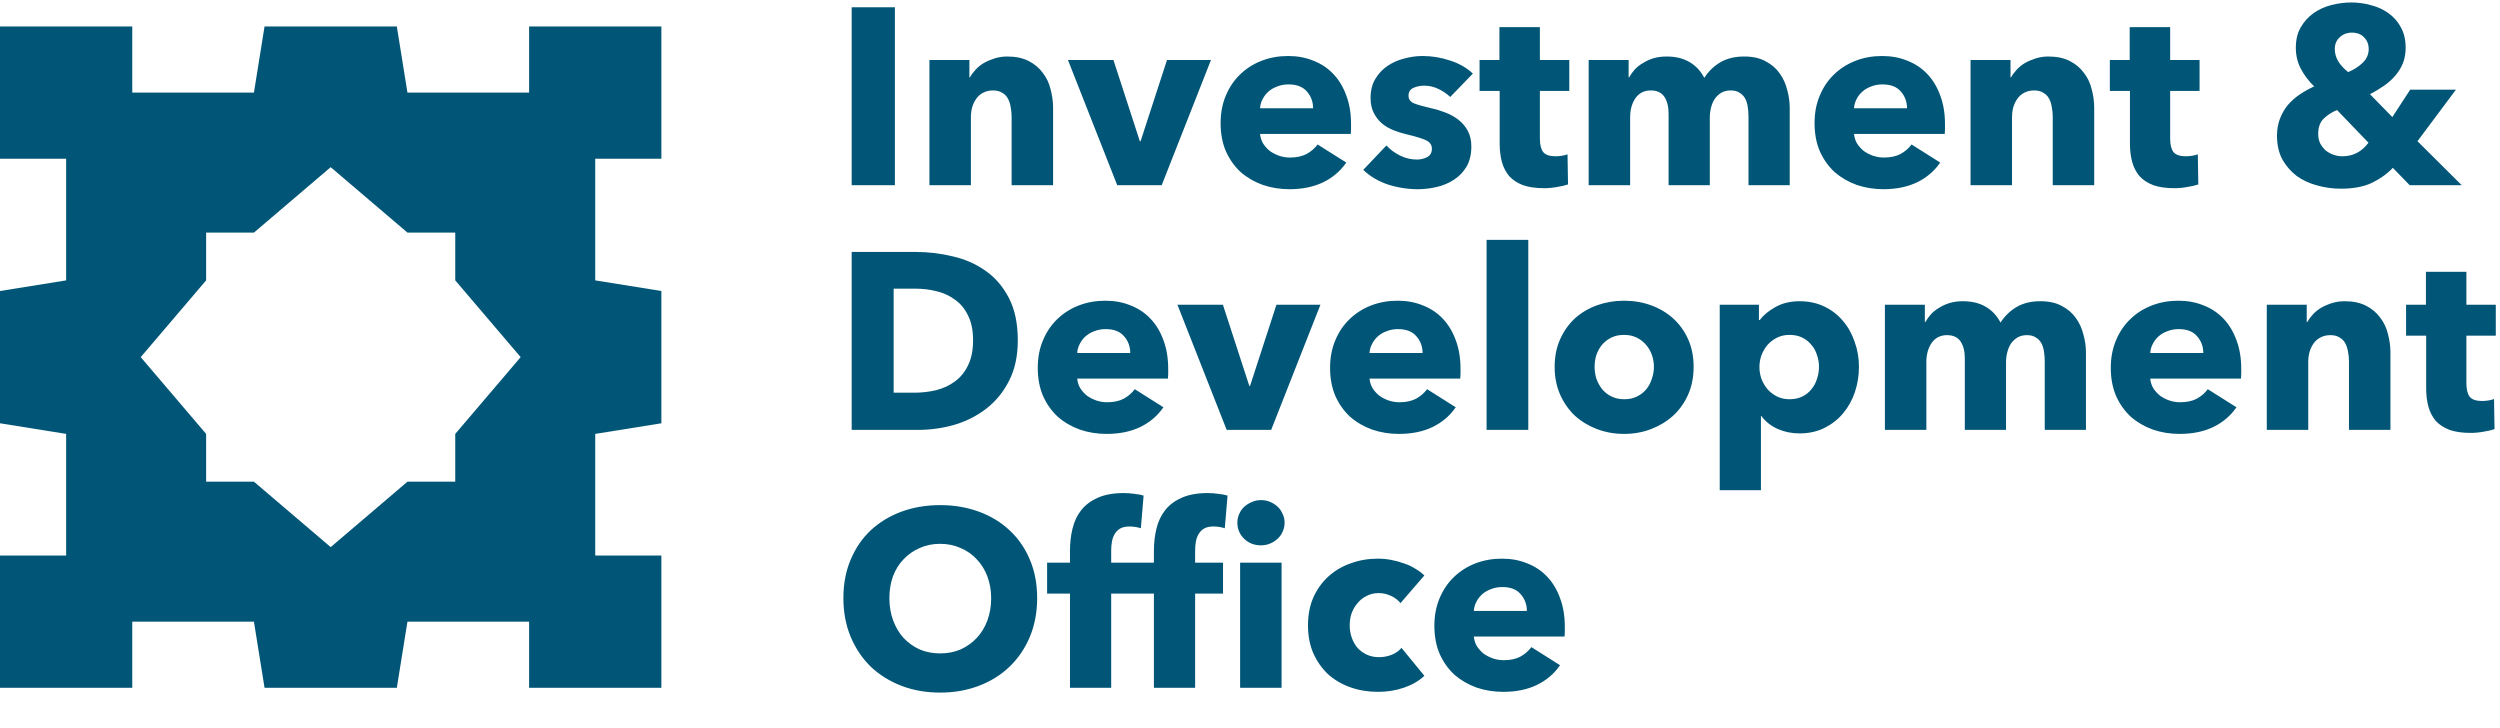
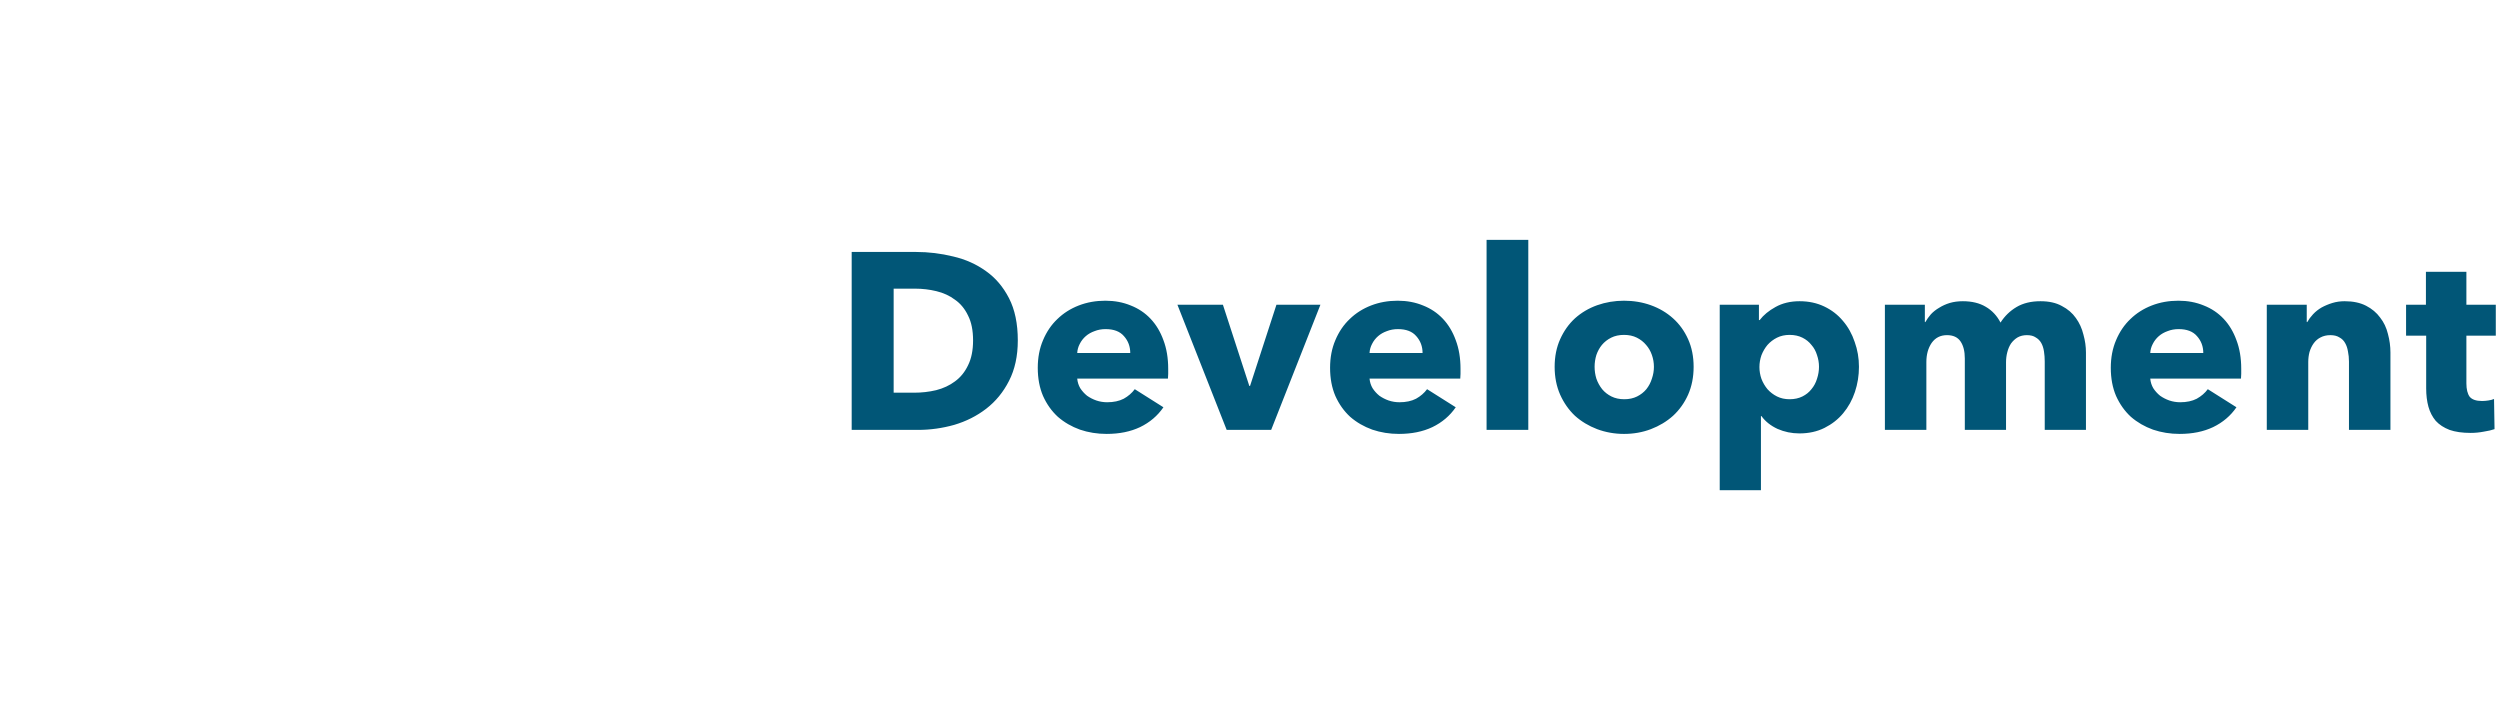
<svg xmlns="http://www.w3.org/2000/svg" width="189" height="55" viewBox="0 0 189 55" fill="none">
-   <path d="M50 2H40V7H30.803L30 2H20L19.197 7H10V2H0V12.001H5V21.197L0 22V32L5 32.803V41.999H0V52H10V47H19.197L20 52H30L30.803 47H40V52H50V41.999H45V32.803L50 32V22L45 21.197V12.001H50V2ZM25 12.638L30.803 17.584H34.417V21.197L39.362 26.999L34.417 32.803V36.416H30.803L25 41.362L19.197 36.416H15.583V32.803L10.638 26.999L15.583 21.197V17.584H19.197L25 12.638Z" fill="#015677" />
-   <path d="M64.387 14V0.548H67.655V14H64.387ZM76.478 14V8.832C76.478 8.566 76.453 8.313 76.402 8.072C76.364 7.831 76.294 7.622 76.193 7.445C76.091 7.255 75.946 7.109 75.756 7.008C75.579 6.894 75.35 6.837 75.072 6.837C74.793 6.837 74.546 6.894 74.331 7.008C74.128 7.109 73.957 7.255 73.818 7.445C73.678 7.635 73.571 7.857 73.495 8.11C73.431 8.351 73.4 8.604 73.4 8.87V14H70.265V4.538H73.286V5.849H73.324C73.438 5.646 73.584 5.45 73.761 5.26C73.951 5.057 74.166 4.886 74.407 4.747C74.66 4.608 74.933 4.494 75.224 4.405C75.515 4.316 75.826 4.272 76.155 4.272C76.788 4.272 77.326 4.386 77.77 4.614C78.213 4.842 78.568 5.14 78.834 5.507C79.112 5.862 79.309 6.273 79.423 6.742C79.549 7.211 79.613 7.679 79.613 8.148V14H76.478ZM87.825 14H84.462L80.738 4.538H84.177L86.172 10.675H86.229L88.224 4.538H91.549L87.825 14ZM99.27 8.186C99.27 7.692 99.112 7.268 98.795 6.913C98.491 6.558 98.029 6.381 97.408 6.381C97.104 6.381 96.825 6.432 96.572 6.533C96.319 6.622 96.097 6.748 95.907 6.913C95.717 7.078 95.565 7.274 95.451 7.502C95.337 7.717 95.274 7.945 95.261 8.186H99.27ZM102.139 9.383C102.139 9.51 102.139 9.636 102.139 9.763C102.139 9.89 102.133 10.01 102.12 10.124H95.261C95.286 10.39 95.362 10.631 95.489 10.846C95.628 11.061 95.799 11.251 96.002 11.416C96.217 11.568 96.452 11.688 96.705 11.777C96.971 11.866 97.243 11.91 97.522 11.91C98.016 11.91 98.434 11.821 98.776 11.644C99.118 11.454 99.397 11.213 99.612 10.922L101.778 12.29C101.335 12.936 100.746 13.436 100.011 13.791C99.289 14.133 98.447 14.304 97.484 14.304C96.775 14.304 96.103 14.196 95.47 13.981C94.837 13.753 94.279 13.43 93.798 13.012C93.329 12.581 92.956 12.056 92.677 11.435C92.411 10.814 92.278 10.105 92.278 9.307C92.278 8.534 92.411 7.838 92.677 7.217C92.943 6.584 93.304 6.052 93.76 5.621C94.216 5.178 94.754 4.836 95.375 4.595C95.996 4.354 96.667 4.234 97.389 4.234C98.086 4.234 98.725 4.354 99.308 4.595C99.891 4.823 100.391 5.159 100.809 5.602C101.227 6.045 101.55 6.584 101.778 7.217C102.019 7.85 102.139 8.572 102.139 9.383ZM109.638 7.331C109.385 7.09 109.087 6.888 108.745 6.723C108.403 6.558 108.042 6.476 107.662 6.476C107.371 6.476 107.099 6.533 106.845 6.647C106.605 6.761 106.484 6.957 106.484 7.236C106.484 7.502 106.617 7.692 106.883 7.806C107.162 7.92 107.605 8.047 108.213 8.186C108.568 8.262 108.923 8.37 109.277 8.509C109.645 8.648 109.974 8.832 110.265 9.06C110.557 9.288 110.791 9.567 110.968 9.896C111.146 10.225 111.234 10.618 111.234 11.074C111.234 11.669 111.114 12.176 110.873 12.594C110.633 12.999 110.316 13.329 109.923 13.582C109.543 13.835 109.113 14.019 108.631 14.133C108.15 14.247 107.669 14.304 107.187 14.304C106.415 14.304 105.655 14.184 104.907 13.943C104.173 13.69 103.558 13.322 103.064 12.841L104.812 10.998C105.091 11.302 105.433 11.555 105.838 11.758C106.244 11.961 106.674 12.062 107.13 12.062C107.384 12.062 107.631 12.005 107.871 11.891C108.125 11.764 108.251 11.549 108.251 11.245C108.251 10.954 108.099 10.738 107.795 10.599C107.491 10.46 107.016 10.314 106.37 10.162C106.041 10.086 105.712 9.985 105.382 9.858C105.053 9.731 104.755 9.56 104.489 9.345C104.236 9.13 104.027 8.864 103.862 8.547C103.698 8.23 103.615 7.85 103.615 7.407C103.615 6.837 103.736 6.356 103.976 5.963C104.217 5.558 104.527 5.228 104.907 4.975C105.287 4.722 105.705 4.538 106.161 4.424C106.63 4.297 107.092 4.234 107.548 4.234C108.258 4.234 108.948 4.348 109.619 4.576C110.303 4.791 110.88 5.121 111.348 5.564L109.638 7.331ZM116.415 6.875V10.485C116.415 10.928 116.498 11.264 116.662 11.492C116.84 11.707 117.15 11.815 117.593 11.815C117.745 11.815 117.904 11.802 118.068 11.777C118.246 11.752 118.391 11.714 118.505 11.663L118.543 13.943C118.328 14.019 118.056 14.082 117.726 14.133C117.397 14.196 117.068 14.228 116.738 14.228C116.105 14.228 115.573 14.152 115.142 14C114.712 13.835 114.363 13.607 114.097 13.316C113.844 13.012 113.66 12.657 113.546 12.252C113.432 11.834 113.375 11.372 113.375 10.865V6.875H111.855V4.538H113.356V2.049H116.415V4.538H118.638V6.875H116.415ZM132.187 14V8.832C132.187 8.566 132.168 8.313 132.13 8.072C132.092 7.819 132.022 7.603 131.921 7.426C131.819 7.249 131.68 7.109 131.503 7.008C131.338 6.894 131.116 6.837 130.838 6.837C130.572 6.837 130.337 6.894 130.135 7.008C129.945 7.122 129.78 7.274 129.641 7.464C129.514 7.654 129.419 7.876 129.356 8.129C129.292 8.37 129.261 8.623 129.261 8.889V14H126.145V8.604C126.145 8.059 126.037 7.629 125.822 7.312C125.606 6.995 125.264 6.837 124.796 6.837C124.302 6.837 123.915 7.033 123.637 7.426C123.371 7.819 123.238 8.3 123.238 8.87V14H120.103V4.538H123.124V5.849H123.162C123.276 5.646 123.415 5.45 123.58 5.26C123.757 5.07 123.966 4.905 124.207 4.766C124.447 4.614 124.713 4.494 125.005 4.405C125.309 4.316 125.638 4.272 125.993 4.272C126.677 4.272 127.253 4.411 127.722 4.69C128.203 4.969 128.577 5.368 128.843 5.887C129.159 5.393 129.565 5 130.059 4.709C130.553 4.418 131.154 4.272 131.864 4.272C132.51 4.272 133.048 4.392 133.479 4.633C133.922 4.861 134.277 5.165 134.543 5.545C134.809 5.912 134.999 6.33 135.113 6.799C135.239 7.255 135.303 7.705 135.303 8.148V14H132.187ZM144.172 8.186C144.172 7.692 144.014 7.268 143.697 6.913C143.393 6.558 142.931 6.381 142.31 6.381C142.006 6.381 141.728 6.432 141.474 6.533C141.221 6.622 140.999 6.748 140.809 6.913C140.619 7.078 140.467 7.274 140.353 7.502C140.239 7.717 140.176 7.945 140.163 8.186H144.172ZM147.041 9.383C147.041 9.51 147.041 9.636 147.041 9.763C147.041 9.89 147.035 10.01 147.022 10.124H140.163C140.189 10.39 140.265 10.631 140.391 10.846C140.531 11.061 140.702 11.251 140.904 11.416C141.12 11.568 141.354 11.688 141.607 11.777C141.873 11.866 142.146 11.91 142.424 11.91C142.918 11.91 143.336 11.821 143.678 11.644C144.02 11.454 144.299 11.213 144.514 10.922L146.68 12.29C146.237 12.936 145.648 13.436 144.913 13.791C144.191 14.133 143.349 14.304 142.386 14.304C141.677 14.304 141.006 14.196 140.372 13.981C139.739 13.753 139.182 13.43 138.7 13.012C138.232 12.581 137.858 12.056 137.579 11.435C137.313 10.814 137.18 10.105 137.18 9.307C137.18 8.534 137.313 7.838 137.579 7.217C137.845 6.584 138.206 6.052 138.662 5.621C139.118 5.178 139.657 4.836 140.277 4.595C140.898 4.354 141.569 4.234 142.291 4.234C142.988 4.234 143.628 4.354 144.21 4.595C144.793 4.823 145.293 5.159 145.711 5.602C146.129 6.045 146.452 6.584 146.68 7.217C146.921 7.85 147.041 8.572 147.041 9.383ZM155.187 14V8.832C155.187 8.566 155.161 8.313 155.111 8.072C155.073 7.831 155.003 7.622 154.902 7.445C154.8 7.255 154.655 7.109 154.465 7.008C154.287 6.894 154.059 6.837 153.781 6.837C153.502 6.837 153.255 6.894 153.04 7.008C152.837 7.109 152.666 7.255 152.527 7.445C152.387 7.635 152.28 7.857 152.204 8.11C152.14 8.351 152.109 8.604 152.109 8.87V14H148.974V4.538H151.995V5.849H152.033C152.147 5.646 152.292 5.45 152.47 5.26C152.66 5.057 152.875 4.886 153.116 4.747C153.369 4.608 153.641 4.494 153.933 4.405C154.224 4.316 154.534 4.272 154.864 4.272C155.497 4.272 156.035 4.386 156.479 4.614C156.922 4.842 157.277 5.14 157.543 5.507C157.821 5.862 158.018 6.273 158.132 6.742C158.258 7.211 158.322 7.679 158.322 8.148V14H155.187ZM164.064 6.875V10.485C164.064 10.928 164.146 11.264 164.311 11.492C164.488 11.707 164.798 11.815 165.242 11.815C165.394 11.815 165.552 11.802 165.717 11.777C165.894 11.752 166.04 11.714 166.154 11.663L166.192 13.943C165.976 14.019 165.704 14.082 165.375 14.133C165.045 14.196 164.716 14.228 164.387 14.228C163.753 14.228 163.221 14.152 162.791 14C162.36 13.835 162.012 13.607 161.746 13.316C161.492 13.012 161.309 12.657 161.195 12.252C161.081 11.834 161.024 11.372 161.024 10.865V6.875H159.504V4.538H161.005V2.049H164.064V4.538H166.287V6.875H164.064ZM182.172 14L180.899 12.689C180.468 13.145 179.936 13.525 179.303 13.829C178.682 14.12 177.903 14.266 176.966 14.266C176.358 14.266 175.763 14.184 175.18 14.019C174.597 13.867 174.078 13.626 173.622 13.297C173.179 12.955 172.818 12.537 172.539 12.043C172.273 11.536 172.14 10.941 172.14 10.257C172.14 9.788 172.216 9.358 172.368 8.965C172.52 8.572 172.723 8.224 172.976 7.92C173.242 7.616 173.546 7.35 173.888 7.122C174.23 6.894 174.585 6.698 174.952 6.533C174.534 6.128 174.198 5.684 173.945 5.203C173.692 4.722 173.565 4.19 173.565 3.607C173.565 2.999 173.692 2.48 173.945 2.049C174.198 1.618 174.521 1.264 174.914 0.985C175.319 0.706 175.769 0.504 176.263 0.377C176.77 0.25 177.27 0.187 177.764 0.187C178.271 0.187 178.771 0.257 179.265 0.396C179.759 0.523 180.196 0.725 180.576 1.004C180.969 1.283 181.279 1.637 181.507 2.068C181.748 2.499 181.868 3.012 181.868 3.607C181.868 4.038 181.798 4.43 181.659 4.785C181.52 5.127 181.323 5.444 181.07 5.735C180.829 6.014 180.544 6.267 180.215 6.495C179.886 6.723 179.537 6.932 179.17 7.122L180.861 8.851L182.21 6.78H185.668L182.761 10.675L186.105 14H182.172ZM179.075 3.702C179.075 3.36 178.961 3.069 178.733 2.828C178.505 2.587 178.195 2.467 177.802 2.467C177.435 2.467 177.124 2.587 176.871 2.828C176.63 3.056 176.51 3.347 176.51 3.702C176.51 4.019 176.592 4.323 176.757 4.614C176.934 4.905 177.188 5.184 177.517 5.45C177.948 5.273 178.315 5.038 178.619 4.747C178.923 4.456 179.075 4.107 179.075 3.702ZM176.681 8.319C176.301 8.471 175.965 8.686 175.674 8.965C175.395 9.231 175.256 9.617 175.256 10.124C175.256 10.39 175.307 10.631 175.408 10.846C175.522 11.049 175.661 11.226 175.826 11.378C176.003 11.517 176.2 11.625 176.415 11.701C176.63 11.777 176.852 11.815 177.08 11.815C177.498 11.815 177.872 11.726 178.201 11.549C178.53 11.372 178.815 11.118 179.056 10.789L176.681 8.319Z" fill="#015677" />
  <path d="M76.946 25.736C76.946 26.914 76.724 27.934 76.281 28.795C75.85 29.644 75.274 30.347 74.552 30.904C73.843 31.449 73.038 31.854 72.139 32.12C71.24 32.373 70.328 32.5 69.403 32.5H64.387V19.048H69.251C70.201 19.048 71.138 19.162 72.063 19.39C72.988 19.605 73.811 19.973 74.533 20.492C75.255 20.999 75.838 21.683 76.281 22.544C76.724 23.405 76.946 24.469 76.946 25.736ZM73.564 25.736C73.564 24.976 73.437 24.349 73.184 23.855C72.943 23.348 72.614 22.949 72.196 22.658C71.791 22.354 71.322 22.139 70.79 22.012C70.271 21.885 69.732 21.822 69.175 21.822H67.56V29.688H69.099C69.682 29.688 70.239 29.625 70.771 29.498C71.316 29.359 71.791 29.137 72.196 28.833C72.614 28.529 72.943 28.124 73.184 27.617C73.437 27.11 73.564 26.483 73.564 25.736ZM85.447 26.686C85.447 26.192 85.288 25.768 84.972 25.413C84.668 25.058 84.206 24.881 83.585 24.881C83.281 24.881 83.002 24.932 82.749 25.033C82.496 25.122 82.274 25.248 82.084 25.413C81.894 25.578 81.742 25.774 81.628 26.002C81.514 26.217 81.451 26.445 81.438 26.686H85.447ZM88.316 27.883C88.316 28.01 88.316 28.136 88.316 28.263C88.316 28.39 88.309 28.51 88.297 28.624H81.438C81.463 28.89 81.539 29.131 81.666 29.346C81.805 29.561 81.976 29.751 82.179 29.916C82.394 30.068 82.629 30.188 82.882 30.277C83.148 30.366 83.42 30.41 83.699 30.41C84.193 30.41 84.611 30.321 84.953 30.144C85.295 29.954 85.573 29.713 85.789 29.422L87.955 30.79C87.511 31.436 86.922 31.936 86.188 32.291C85.466 32.633 84.624 32.804 83.661 32.804C82.951 32.804 82.28 32.696 81.647 32.481C81.013 32.253 80.456 31.93 79.975 31.512C79.506 31.081 79.132 30.556 78.854 29.935C78.588 29.314 78.455 28.605 78.455 27.807C78.455 27.034 78.588 26.338 78.854 25.717C79.12 25.084 79.481 24.552 79.937 24.121C80.393 23.678 80.931 23.336 81.552 23.095C82.172 22.854 82.844 22.734 83.566 22.734C84.263 22.734 84.902 22.854 85.485 23.095C86.067 23.323 86.568 23.659 86.986 24.102C87.404 24.545 87.727 25.084 87.955 25.717C88.195 26.35 88.316 27.072 88.316 27.883ZM96.1 32.5H92.737L89.013 23.038H92.452L94.447 29.175H94.504L96.499 23.038H99.824L96.1 32.5ZM107.546 26.686C107.546 26.192 107.387 25.768 107.071 25.413C106.767 25.058 106.304 24.881 105.684 24.881C105.38 24.881 105.101 24.932 104.848 25.033C104.594 25.122 104.373 25.248 104.183 25.413C103.993 25.578 103.841 25.774 103.727 26.002C103.613 26.217 103.549 26.445 103.537 26.686H107.546ZM110.415 27.883C110.415 28.01 110.415 28.136 110.415 28.263C110.415 28.39 110.408 28.51 110.396 28.624H103.537C103.562 28.89 103.638 29.131 103.765 29.346C103.904 29.561 104.075 29.751 104.278 29.916C104.493 30.068 104.727 30.188 104.981 30.277C105.247 30.366 105.519 30.41 105.798 30.41C106.292 30.41 106.71 30.321 107.052 30.144C107.394 29.954 107.672 29.713 107.888 29.422L110.054 30.79C109.61 31.436 109.021 31.936 108.287 32.291C107.565 32.633 106.722 32.804 105.76 32.804C105.05 32.804 104.379 32.696 103.746 32.481C103.112 32.253 102.555 31.93 102.074 31.512C101.605 31.081 101.231 30.556 100.953 29.935C100.687 29.314 100.554 28.605 100.554 27.807C100.554 27.034 100.687 26.338 100.953 25.717C101.219 25.084 101.58 24.552 102.036 24.121C102.492 23.678 103.03 23.336 103.651 23.095C104.271 22.854 104.943 22.734 105.665 22.734C106.361 22.734 107.001 22.854 107.584 23.095C108.166 23.323 108.667 23.659 109.085 24.102C109.503 24.545 109.826 25.084 110.054 25.717C110.294 26.35 110.415 27.072 110.415 27.883ZM112.385 32.5V18.136H115.539V32.5H112.385ZM128.038 27.731C128.038 28.504 127.899 29.207 127.62 29.84C127.341 30.461 126.961 30.993 126.48 31.436C125.999 31.867 125.441 32.202 124.808 32.443C124.175 32.684 123.497 32.804 122.775 32.804C122.066 32.804 121.388 32.684 120.742 32.443C120.109 32.202 119.551 31.867 119.07 31.436C118.601 30.993 118.228 30.461 117.949 29.84C117.67 29.207 117.531 28.504 117.531 27.731C117.531 26.958 117.67 26.262 117.949 25.641C118.228 25.02 118.601 24.495 119.07 24.064C119.551 23.633 120.109 23.304 120.742 23.076C121.388 22.848 122.066 22.734 122.775 22.734C123.497 22.734 124.175 22.848 124.808 23.076C125.441 23.304 125.999 23.633 126.48 24.064C126.961 24.495 127.341 25.02 127.62 25.641C127.899 26.262 128.038 26.958 128.038 27.731ZM125.036 27.731C125.036 27.427 124.985 27.129 124.884 26.838C124.783 26.547 124.637 26.293 124.447 26.078C124.257 25.85 124.023 25.666 123.744 25.527C123.465 25.388 123.142 25.318 122.775 25.318C122.408 25.318 122.085 25.388 121.806 25.527C121.527 25.666 121.293 25.85 121.103 26.078C120.926 26.293 120.786 26.547 120.685 26.838C120.596 27.129 120.552 27.427 120.552 27.731C120.552 28.035 120.596 28.333 120.685 28.624C120.786 28.915 120.932 29.181 121.122 29.422C121.312 29.65 121.546 29.834 121.825 29.973C122.104 30.112 122.427 30.182 122.794 30.182C123.161 30.182 123.484 30.112 123.763 29.973C124.042 29.834 124.276 29.65 124.466 29.422C124.656 29.181 124.795 28.915 124.884 28.624C124.985 28.333 125.036 28.035 125.036 27.731ZM140.537 27.731C140.537 28.39 140.436 29.023 140.233 29.631C140.03 30.239 139.733 30.777 139.34 31.246C138.96 31.702 138.491 32.069 137.934 32.348C137.377 32.627 136.743 32.766 136.034 32.766C135.451 32.766 134.9 32.652 134.381 32.424C133.862 32.183 133.456 31.86 133.165 31.455H133.127V37.06H130.011V23.038H132.975V24.197H133.032C133.323 23.817 133.722 23.488 134.229 23.209C134.748 22.918 135.356 22.772 136.053 22.772C136.737 22.772 137.358 22.905 137.915 23.171C138.472 23.437 138.941 23.798 139.321 24.254C139.714 24.71 140.011 25.242 140.214 25.85C140.429 26.445 140.537 27.072 140.537 27.731ZM137.516 27.731C137.516 27.427 137.465 27.129 137.364 26.838C137.275 26.547 137.136 26.293 136.946 26.078C136.769 25.85 136.541 25.666 136.262 25.527C135.983 25.388 135.66 25.318 135.293 25.318C134.938 25.318 134.622 25.388 134.343 25.527C134.064 25.666 133.824 25.85 133.621 26.078C133.431 26.306 133.279 26.566 133.165 26.857C133.064 27.148 133.013 27.446 133.013 27.75C133.013 28.054 133.064 28.352 133.165 28.643C133.279 28.934 133.431 29.194 133.621 29.422C133.824 29.65 134.064 29.834 134.343 29.973C134.622 30.112 134.938 30.182 135.293 30.182C135.66 30.182 135.983 30.112 136.262 29.973C136.541 29.834 136.769 29.65 136.946 29.422C137.136 29.194 137.275 28.934 137.364 28.643C137.465 28.339 137.516 28.035 137.516 27.731ZM154.582 32.5V27.332C154.582 27.066 154.563 26.813 154.525 26.572C154.487 26.319 154.418 26.103 154.316 25.926C154.215 25.749 154.076 25.609 153.898 25.508C153.734 25.394 153.512 25.337 153.233 25.337C152.967 25.337 152.733 25.394 152.53 25.508C152.34 25.622 152.176 25.774 152.036 25.964C151.91 26.154 151.815 26.376 151.751 26.629C151.688 26.87 151.656 27.123 151.656 27.389V32.5H148.54V27.104C148.54 26.559 148.433 26.129 148.217 25.812C148.002 25.495 147.66 25.337 147.191 25.337C146.697 25.337 146.311 25.533 146.032 25.926C145.766 26.319 145.633 26.8 145.633 27.37V32.5H142.498V23.038H145.519V24.349H145.557C145.671 24.146 145.811 23.95 145.975 23.76C146.153 23.57 146.362 23.405 146.602 23.266C146.843 23.114 147.109 22.994 147.4 22.905C147.704 22.816 148.034 22.772 148.388 22.772C149.072 22.772 149.649 22.911 150.117 23.19C150.599 23.469 150.972 23.868 151.238 24.387C151.555 23.893 151.96 23.5 152.454 23.209C152.948 22.918 153.55 22.772 154.259 22.772C154.905 22.772 155.444 22.892 155.874 23.133C156.318 23.361 156.672 23.665 156.938 24.045C157.204 24.412 157.394 24.83 157.508 25.299C157.635 25.755 157.698 26.205 157.698 26.648V32.5H154.582ZM166.568 26.686C166.568 26.192 166.41 25.768 166.093 25.413C165.789 25.058 165.327 24.881 164.706 24.881C164.402 24.881 164.123 24.932 163.87 25.033C163.617 25.122 163.395 25.248 163.205 25.413C163.015 25.578 162.863 25.774 162.749 26.002C162.635 26.217 162.572 26.445 162.559 26.686H166.568ZM169.437 27.883C169.437 28.01 169.437 28.136 169.437 28.263C169.437 28.39 169.431 28.51 169.418 28.624H162.559C162.584 28.89 162.66 29.131 162.787 29.346C162.926 29.561 163.097 29.751 163.3 29.916C163.515 30.068 163.75 30.188 164.003 30.277C164.269 30.366 164.541 30.41 164.82 30.41C165.314 30.41 165.732 30.321 166.074 30.144C166.416 29.954 166.695 29.713 166.91 29.422L169.076 30.79C168.633 31.436 168.044 31.936 167.309 32.291C166.587 32.633 165.745 32.804 164.782 32.804C164.073 32.804 163.401 32.696 162.768 32.481C162.135 32.253 161.577 31.93 161.096 31.512C160.627 31.081 160.254 30.556 159.975 29.935C159.709 29.314 159.576 28.605 159.576 27.807C159.576 27.034 159.709 26.338 159.975 25.717C160.241 25.084 160.602 24.552 161.058 24.121C161.514 23.678 162.052 23.336 162.673 23.095C163.294 22.854 163.965 22.734 164.687 22.734C165.384 22.734 166.023 22.854 166.606 23.095C167.189 23.323 167.689 23.659 168.107 24.102C168.525 24.545 168.848 25.084 169.076 25.717C169.317 26.35 169.437 27.072 169.437 27.883ZM177.582 32.5V27.332C177.582 27.066 177.557 26.813 177.506 26.572C177.468 26.331 177.399 26.122 177.297 25.945C177.196 25.755 177.05 25.609 176.86 25.508C176.683 25.394 176.455 25.337 176.176 25.337C175.898 25.337 175.651 25.394 175.435 25.508C175.233 25.609 175.062 25.755 174.922 25.945C174.783 26.135 174.675 26.357 174.599 26.61C174.536 26.851 174.504 27.104 174.504 27.37V32.5H171.369V23.038H174.39V24.349H174.428C174.542 24.146 174.688 23.95 174.865 23.76C175.055 23.557 175.271 23.386 175.511 23.247C175.765 23.108 176.037 22.994 176.328 22.905C176.62 22.816 176.93 22.772 177.259 22.772C177.893 22.772 178.431 22.886 178.874 23.114C179.318 23.342 179.672 23.64 179.938 24.007C180.217 24.362 180.413 24.773 180.527 25.242C180.654 25.711 180.717 26.179 180.717 26.648V32.5H177.582ZM186.459 25.375V28.985C186.459 29.428 186.542 29.764 186.706 29.992C186.884 30.207 187.194 30.315 187.637 30.315C187.789 30.315 187.948 30.302 188.112 30.277C188.29 30.252 188.435 30.214 188.549 30.163L188.587 32.443C188.372 32.519 188.1 32.582 187.77 32.633C187.441 32.696 187.112 32.728 186.782 32.728C186.149 32.728 185.617 32.652 185.186 32.5C184.756 32.335 184.407 32.107 184.141 31.816C183.888 31.512 183.704 31.157 183.59 30.752C183.476 30.334 183.419 29.872 183.419 29.365V25.375H181.899V23.038H183.4V20.549H186.459V23.038H188.682V25.375H186.459Z" fill="#015677" />
-   <path d="M78.409 45.217C78.409 46.281 78.225 47.256 77.858 48.143C77.491 49.017 76.978 49.771 76.319 50.404C75.673 51.025 74.9 51.506 74.001 51.848C73.102 52.19 72.126 52.361 71.075 52.361C70.024 52.361 69.048 52.19 68.149 51.848C67.262 51.506 66.49 51.025 65.831 50.404C65.185 49.771 64.678 49.017 64.311 48.143C63.944 47.256 63.76 46.281 63.76 45.217C63.76 44.14 63.944 43.171 64.311 42.31C64.678 41.436 65.185 40.695 65.831 40.087C66.49 39.479 67.262 39.01 68.149 38.681C69.048 38.352 70.024 38.187 71.075 38.187C72.126 38.187 73.102 38.352 74.001 38.681C74.9 39.01 75.673 39.479 76.319 40.087C76.978 40.695 77.491 41.436 77.858 42.31C78.225 43.171 78.409 44.14 78.409 45.217ZM74.932 45.217C74.932 44.634 74.837 44.09 74.647 43.583C74.457 43.076 74.191 42.646 73.849 42.291C73.52 41.924 73.114 41.639 72.633 41.436C72.164 41.221 71.645 41.113 71.075 41.113C70.505 41.113 69.986 41.221 69.517 41.436C69.048 41.639 68.643 41.924 68.301 42.291C67.959 42.646 67.693 43.076 67.503 43.583C67.326 44.09 67.237 44.634 67.237 45.217C67.237 45.825 67.332 46.389 67.522 46.908C67.712 47.415 67.972 47.852 68.301 48.219C68.643 48.586 69.048 48.878 69.517 49.093C69.986 49.296 70.505 49.397 71.075 49.397C71.645 49.397 72.164 49.296 72.633 49.093C73.102 48.878 73.507 48.586 73.849 48.219C74.191 47.852 74.457 47.415 74.647 46.908C74.837 46.389 74.932 45.825 74.932 45.217ZM86.248 39.935C86.134 39.897 86.001 39.865 85.849 39.84C85.697 39.815 85.545 39.802 85.393 39.802C85.102 39.802 84.868 39.853 84.69 39.954C84.513 40.055 84.374 40.195 84.272 40.372C84.171 40.537 84.101 40.727 84.063 40.942C84.025 41.157 84.006 41.373 84.006 41.588V42.538H86.115V44.875H84.006V52H80.89V44.875H79.161V42.538H80.89V41.626C80.89 41.043 80.954 40.492 81.08 39.973C81.207 39.441 81.422 38.979 81.726 38.586C82.043 38.181 82.461 37.864 82.98 37.636C83.512 37.395 84.171 37.275 84.956 37.275C85.222 37.275 85.482 37.294 85.735 37.332C86.001 37.357 86.242 37.402 86.457 37.465L86.248 39.935ZM97.116 39.517C97.116 39.758 97.065 39.986 96.964 40.201C96.875 40.404 96.749 40.581 96.584 40.733C96.419 40.885 96.229 41.005 96.014 41.094C95.799 41.183 95.57 41.227 95.33 41.227C94.823 41.227 94.399 41.062 94.057 40.733C93.715 40.391 93.544 39.986 93.544 39.517C93.544 39.289 93.588 39.074 93.677 38.871C93.766 38.656 93.892 38.472 94.057 38.32C94.222 38.168 94.412 38.048 94.627 37.959C94.842 37.858 95.076 37.807 95.33 37.807C95.57 37.807 95.799 37.851 96.014 37.94C96.229 38.029 96.419 38.149 96.584 38.301C96.749 38.453 96.875 38.637 96.964 38.852C97.065 39.055 97.116 39.276 97.116 39.517ZM93.753 52V42.538H96.888V52H93.753ZM92.594 39.935C92.48 39.897 92.347 39.865 92.195 39.84C92.043 39.815 91.891 39.802 91.739 39.802C91.448 39.802 91.213 39.853 91.036 39.954C90.859 40.055 90.719 40.195 90.618 40.372C90.516 40.537 90.447 40.727 90.409 40.942C90.371 41.157 90.352 41.373 90.352 41.588V42.538H92.461V44.875H90.352V52H87.236V44.875H85.507V42.538H87.236V41.626C87.236 41.043 87.299 40.492 87.426 39.973C87.552 39.441 87.768 38.979 88.072 38.586C88.388 38.181 88.806 37.864 89.326 37.636C89.858 37.395 90.516 37.275 91.302 37.275C91.568 37.275 91.828 37.294 92.081 37.332C92.347 37.357 92.588 37.402 92.803 37.465L92.594 39.935ZM105.876 45.597C105.698 45.369 105.458 45.185 105.154 45.046C104.85 44.907 104.539 44.837 104.223 44.837C103.893 44.837 103.596 44.907 103.33 45.046C103.064 45.173 102.836 45.35 102.646 45.578C102.456 45.793 102.304 46.047 102.19 46.338C102.088 46.629 102.038 46.94 102.038 47.269C102.038 47.598 102.088 47.909 102.19 48.2C102.291 48.491 102.437 48.751 102.627 48.979C102.829 49.194 103.064 49.365 103.33 49.492C103.608 49.619 103.919 49.682 104.261 49.682C104.577 49.682 104.888 49.625 105.192 49.511C105.508 49.384 105.762 49.207 105.952 48.979L107.681 51.088C107.288 51.468 106.781 51.766 106.161 51.981C105.54 52.196 104.881 52.304 104.185 52.304C103.437 52.304 102.741 52.19 102.095 51.962C101.449 51.734 100.885 51.405 100.404 50.974C99.935 50.531 99.561 49.999 99.283 49.378C99.017 48.757 98.884 48.054 98.884 47.269C98.884 46.496 99.017 45.8 99.283 45.179C99.561 44.558 99.935 44.033 100.404 43.602C100.885 43.159 101.449 42.823 102.095 42.595C102.741 42.354 103.431 42.234 104.166 42.234C104.508 42.234 104.843 42.266 105.173 42.329C105.515 42.392 105.838 42.481 106.142 42.595C106.458 42.696 106.743 42.829 106.997 42.994C107.263 43.146 107.491 43.317 107.681 43.507L105.876 45.597ZM115.431 46.186C115.431 45.692 115.273 45.268 114.956 44.913C114.652 44.558 114.19 44.381 113.569 44.381C113.265 44.381 112.987 44.432 112.733 44.533C112.48 44.622 112.258 44.748 112.068 44.913C111.878 45.078 111.726 45.274 111.612 45.502C111.498 45.717 111.435 45.945 111.422 46.186H115.431ZM118.3 47.383C118.3 47.51 118.3 47.636 118.3 47.763C118.3 47.89 118.294 48.01 118.281 48.124H111.422C111.448 48.39 111.524 48.631 111.65 48.846C111.79 49.061 111.961 49.251 112.163 49.416C112.379 49.568 112.613 49.688 112.866 49.777C113.132 49.866 113.405 49.91 113.683 49.91C114.177 49.91 114.595 49.821 114.937 49.644C115.279 49.454 115.558 49.213 115.773 48.922L117.939 50.29C117.496 50.936 116.907 51.436 116.172 51.791C115.45 52.133 114.608 52.304 113.645 52.304C112.936 52.304 112.265 52.196 111.631 51.981C110.998 51.753 110.441 51.43 109.959 51.012C109.491 50.581 109.117 50.056 108.838 49.435C108.572 48.814 108.439 48.105 108.439 47.307C108.439 46.534 108.572 45.838 108.838 45.217C109.104 44.584 109.465 44.052 109.921 43.621C110.377 43.178 110.916 42.836 111.536 42.595C112.157 42.354 112.828 42.234 113.55 42.234C114.247 42.234 114.887 42.354 115.469 42.595C116.052 42.823 116.552 43.159 116.97 43.602C117.388 44.045 117.711 44.584 117.939 45.217C118.18 45.85 118.3 46.572 118.3 47.383Z" fill="#015677" />
</svg>